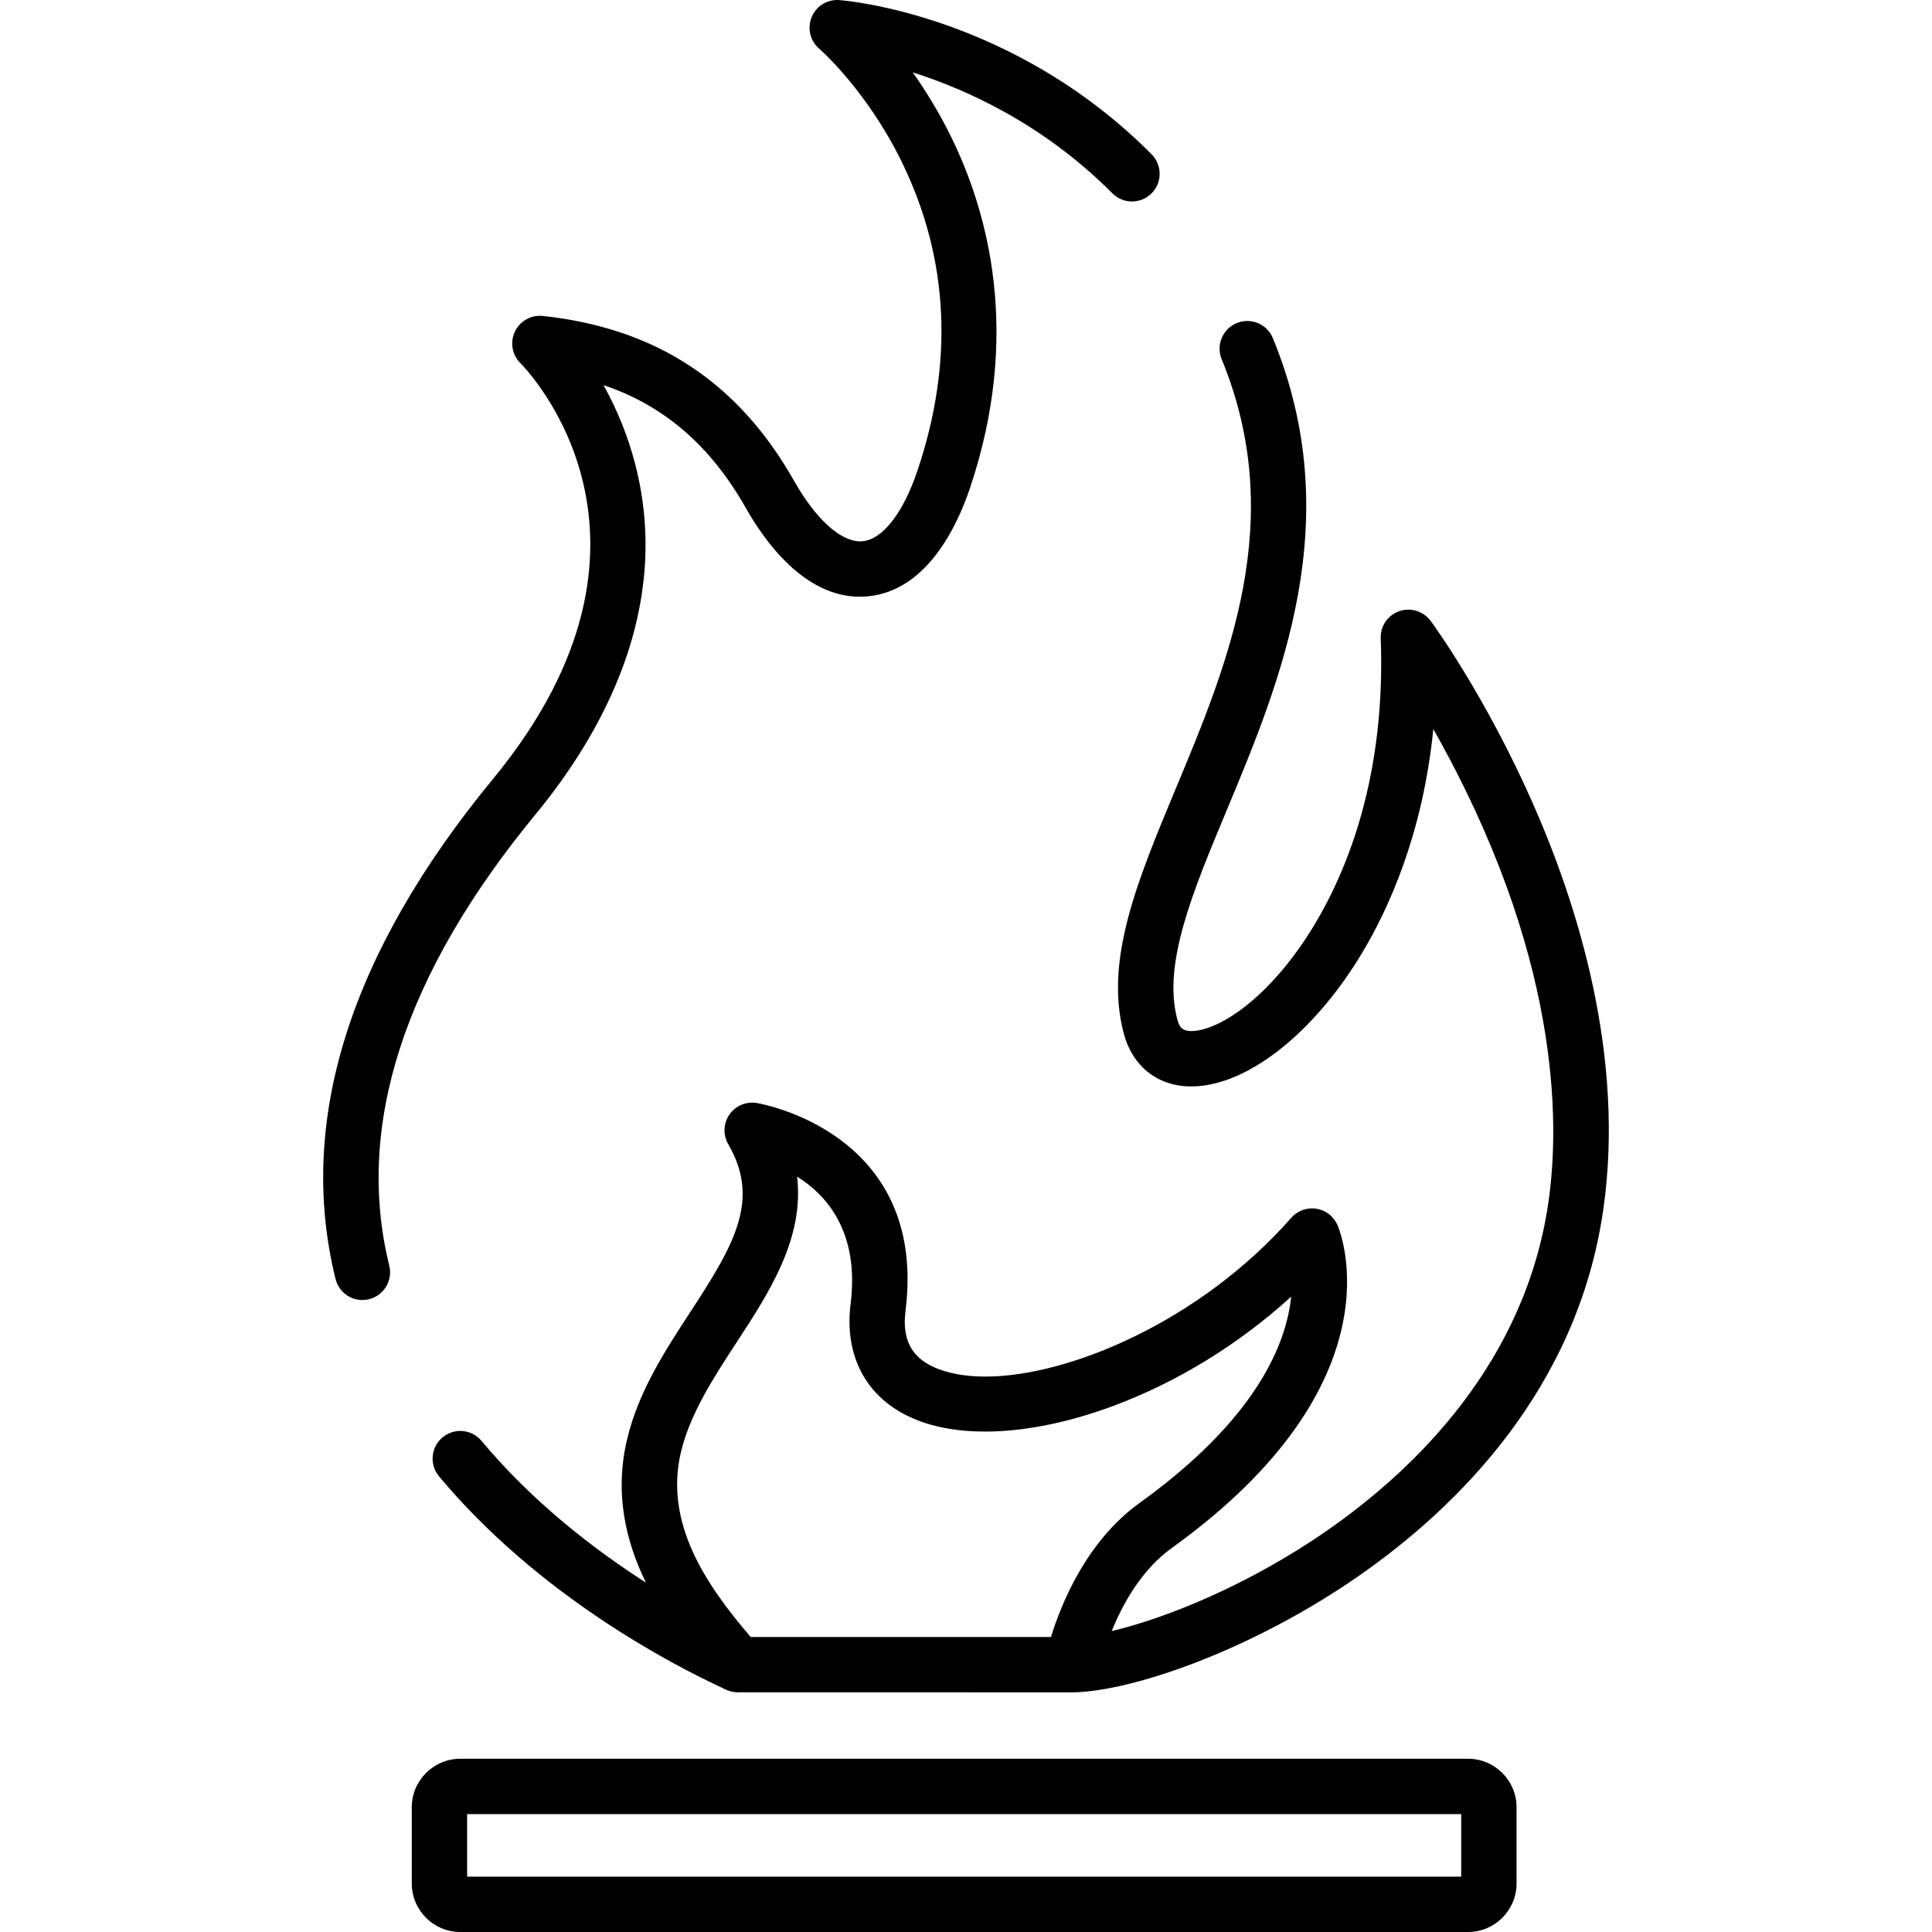
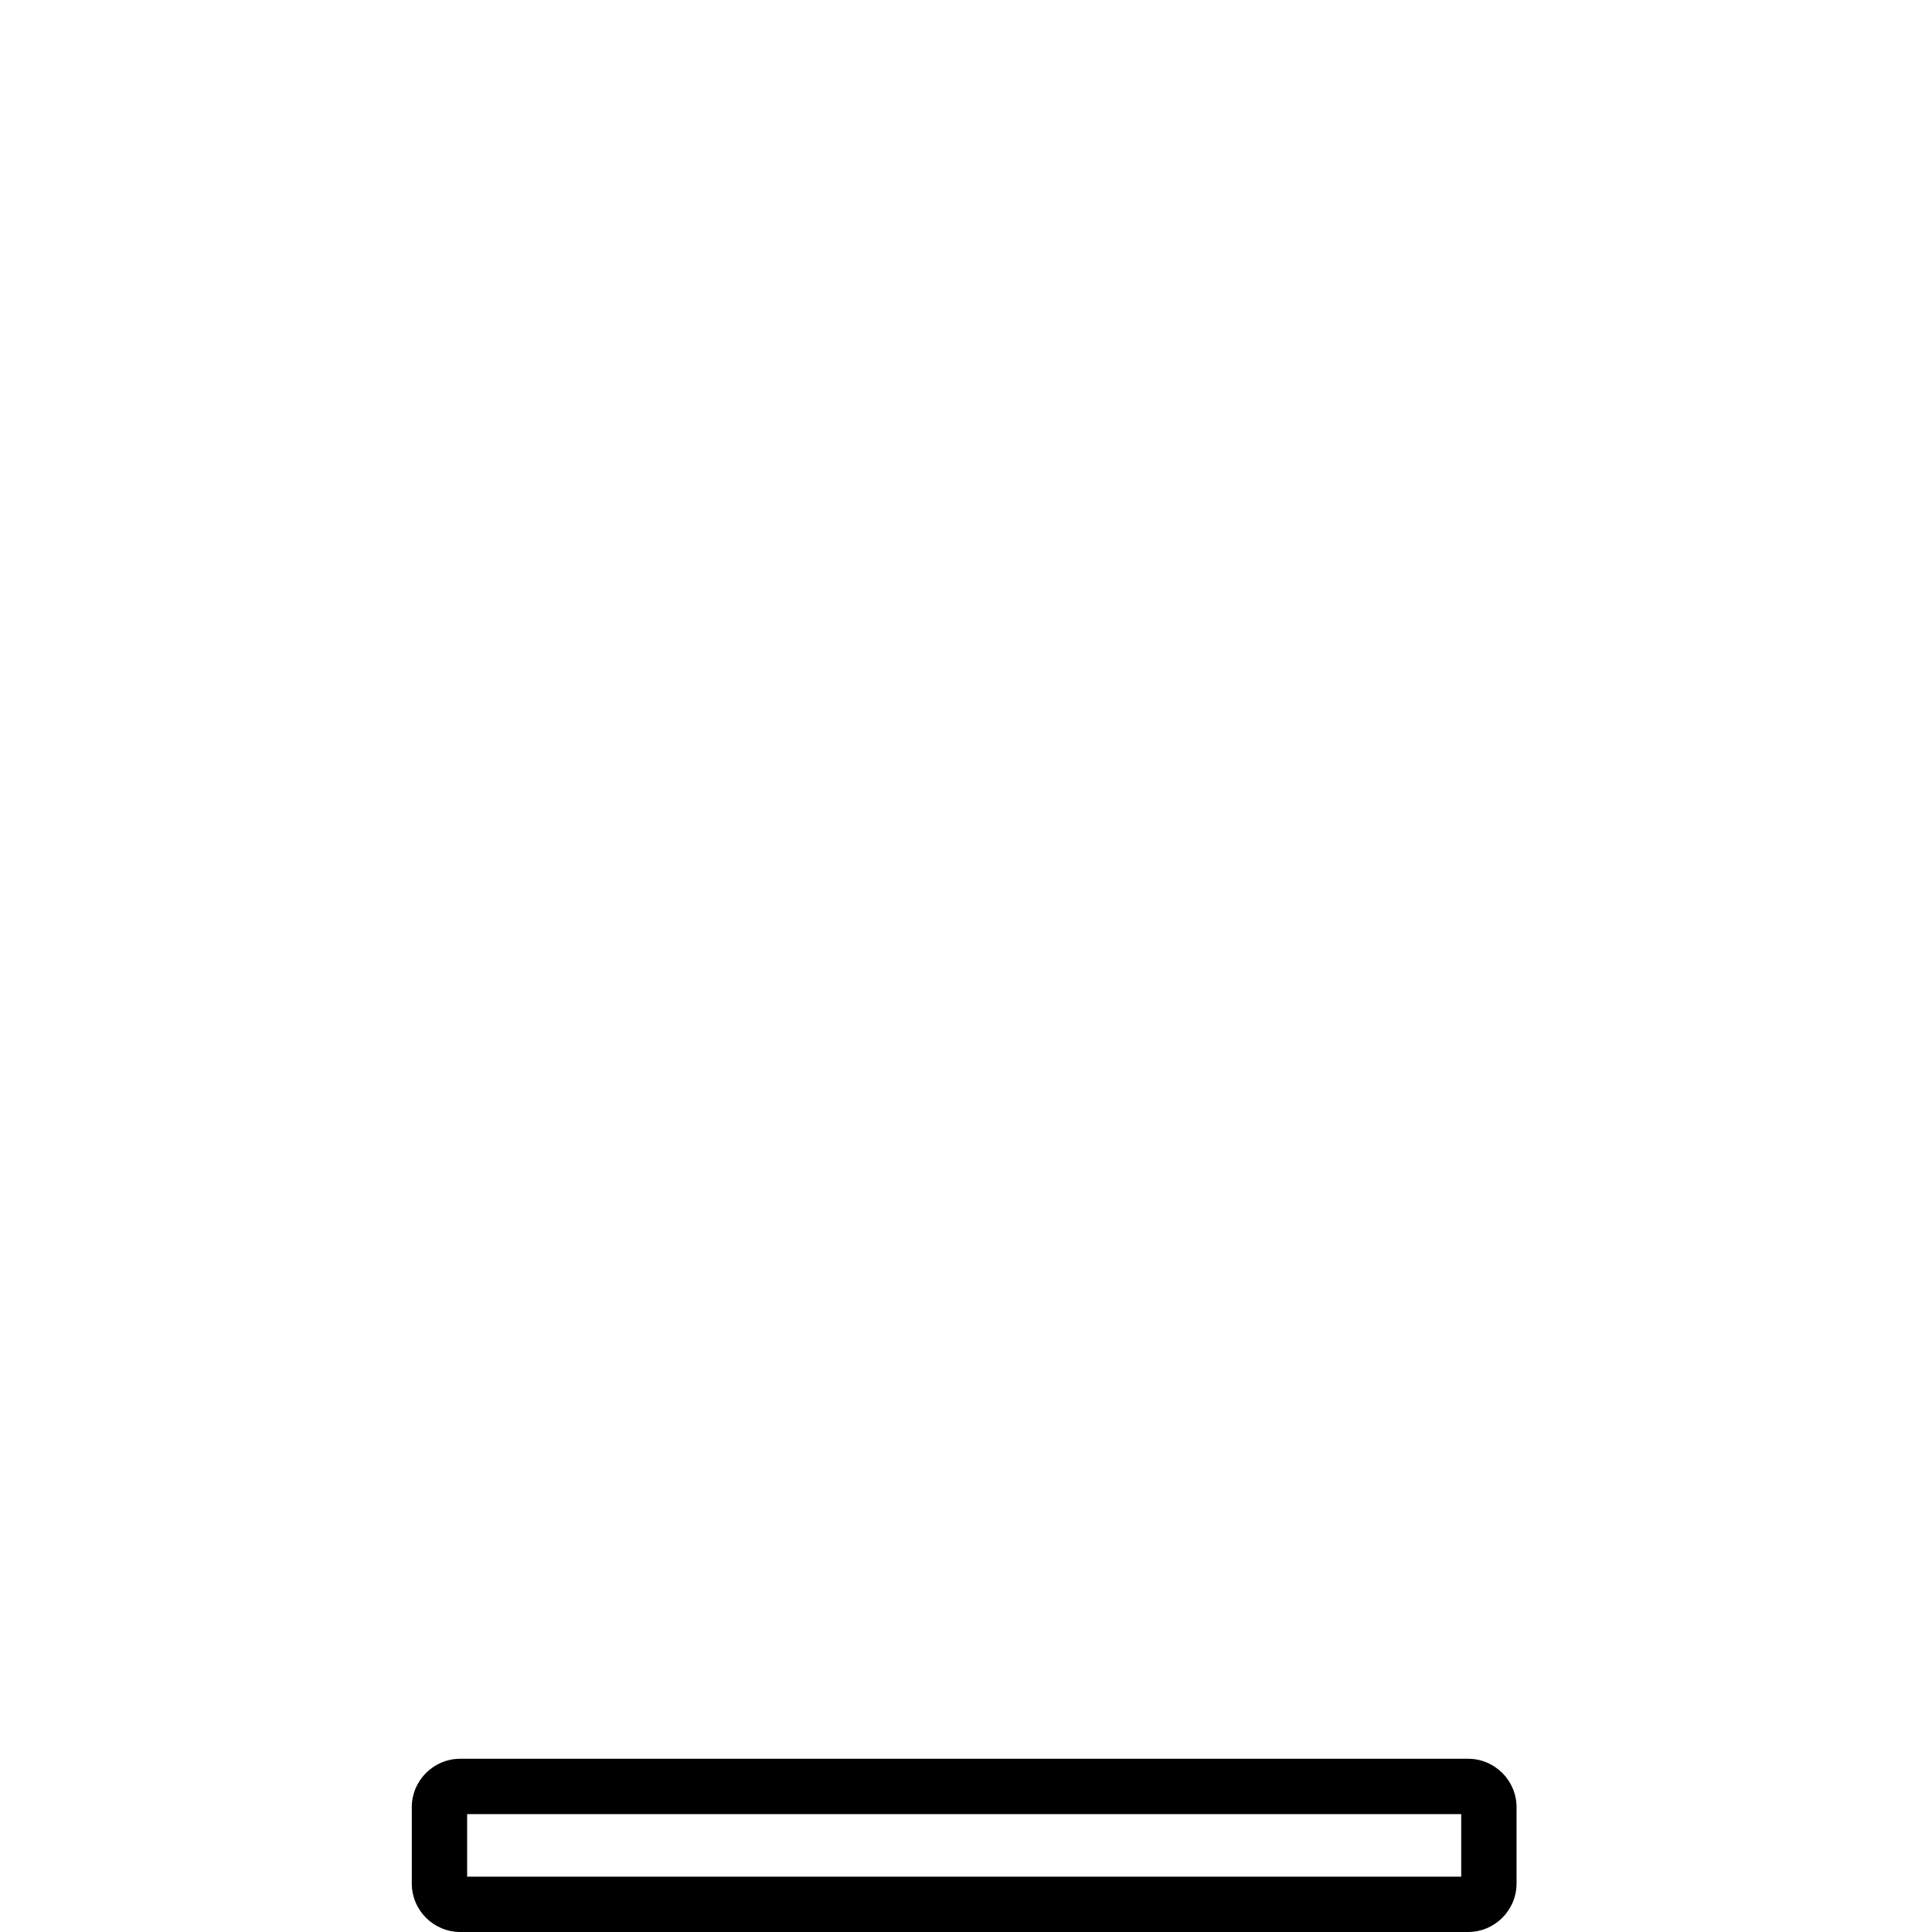
<svg xmlns="http://www.w3.org/2000/svg" version="1.1" id="Capa_1" x="0px" y="0px" viewBox="0 0 512 512" style="enable-background:new 0 0 512 512;" xml:space="preserve">
  <g>
    <g>
-       <path d="M305.186,40.886C268.349,3.842,224.271,0.159,222.412,0.02C222.23,0.007,222.049,0,221.868,0 c-2.975,0-5.633,1.781-6.772,4.538c-1.213,2.936-0.407,6.3,2.006,8.372c0.125,0.107,12.619,10.983,21.957,30.16 c12.383,25.432,13.755,52.905,4.077,81.654c-3.773,11.206-9.205,18.199-14.531,18.707c-0.213,0.02-0.427,0.03-0.644,0.03 c-5.292,0-11.833-5.978-17.496-15.989c-14.827-26.214-36.617-40.523-66.616-43.743c-0.266-0.029-0.53-0.043-0.793-0.043 c-2.79,0-5.378,1.638-6.593,4.173c-1.341,2.795-0.769,6.153,1.424,8.354c1.866,1.875,45.106,46.658-7.232,110.211 c-37.999,46.142-52.04,90.727-41.733,132.516c0.81,3.285,3.736,5.579,7.115,5.579c0.59,0,1.183-0.072,1.762-0.215 c3.926-0.969,6.333-4.95,5.365-8.877c-9.139-37.043,3.92-77.309,38.812-119.678c17.473-21.216,36.232-54.522,26.372-92.705 c-1.873-7.251-4.698-14.306-8.401-20.978c16.035,5.397,28.385,16.072,37.749,32.627c4.952,8.756,15.453,23.443,30.154,23.443 c0.71,0,1.432-0.035,2.145-0.104c15.645-1.491,23.657-18.576,27.04-28.629c13.742-40.821,4.818-73.303-5.088-93.363 c-2.884-5.841-6.27-11.511-10.066-16.859c14.077,4.459,34.587,13.628,52.904,32.047c1.387,1.396,3.234,2.164,5.201,2.164 c1.951,0,3.787-0.758,5.171-2.134c1.389-1.382,2.157-3.221,2.163-5.18C307.324,44.119,306.566,42.275,305.186,40.886z" />
-     </g>
+       </g>
  </g>
  <g>
    <g>
-       <path d="M406.239,212.947c-12.645-28.651-26.512-47.609-27.097-48.402c-1.376-1.869-3.585-2.985-5.907-2.985 c-0.824,0-1.637,0.138-2.419,0.41c-3.058,1.07-5.031,3.964-4.908,7.201c1.375,36.369-8.824,61.401-17.622,75.997 c-10.674,17.707-23.307,26.801-31.092,27.96c-0.539,0.079-1.037,0.12-1.479,0.12c-2.683,0-3.281-1.443-3.741-3.186 c-3.859-14.647,4.02-33.532,13.143-55.4c14.282-34.234,32.056-76.841,12.201-125.051c-1.137-2.759-3.799-4.543-6.784-4.543 c-0.958,0-1.897,0.188-2.79,0.555c-3.739,1.54-5.529,5.835-3.989,9.575c17.54,42.588,1.753,80.43-12.176,113.82 c-10.148,24.327-18.912,45.336-13.789,64.783c2.328,8.838,9.031,14.114,17.93,14.113c1.179,0,2.401-0.093,3.632-0.277 c13.863-2.062,29.763-15.433,41.495-34.894c7.147-11.855,16.23-31.791,18.999-59.53c33.706,59.584,33.582,104.13,30.503,125.398 c-6.137,42.392-35.173,70.628-58.45,86.851c-21.057,14.675-43.132,23.442-57.284,26.791c2.85-7.074,7.827-16.195,15.935-22.032 c61.073-43.962,44.619-83.903,43.888-85.582c-1.006-2.314-3.095-3.93-5.587-4.321c-0.374-0.058-0.755-0.088-1.134-0.088 c-2.11,0-4.118,0.906-5.51,2.486c-24.323,27.632-59.174,42.089-81.03,42.089c-5.394,0-9.998-0.842-13.683-2.5 c-6.064-2.731-8.454-7.478-7.521-14.939c5.956-47.637-39.08-55.011-39.536-55.08c-0.364-0.056-0.736-0.084-1.103-0.084 c-2.429,0-4.695,1.198-6.062,3.204c-1.579,2.319-1.69,5.385-0.282,7.811c8.512,14.666,1.765,26.398-9.954,44.332 c-6.771,10.362-13.772,21.077-16.819,33.744c-3.467,14.41-0.355,27.289,4.964,38.118c-13.892-8.911-30.076-21.396-43.572-37.565 c-1.397-1.674-3.451-2.634-5.634-2.634c-1.711,0-3.379,0.605-4.695,1.703c-1.504,1.255-2.429,3.021-2.605,4.973 c-0.176,1.951,0.419,3.853,1.674,5.357c26.19,31.38,61.378,49.733,75.282,56.163c0.044,0.027,0.093,0.047,0.138,0.072 c0.096,0.054,0.195,0.106,0.294,0.154c0.083,0.041,0.168,0.082,0.254,0.119c0.113,0.049,0.231,0.092,0.348,0.134 c0.063,0.023,0.121,0.05,0.185,0.071c0.861,0.345,1.814,0.528,2.754,0.528c0.239,0,0.478-0.011,0.701-0.035 c0.06,0.002,0.13,0.002,0.191,0.004c0.383,0.012,0.782,0.021,1.204,0.025c0.101,0.001,0.212,0.001,0.316,0.002 c0.439,0.003,0.893,0.003,1.376,0.004l84.76,0.004h0.083c15.56-0.177,47.501-11.1,76.047-30.995 c25.658-17.882,57.69-49.188,64.581-96.782C430.774,279.909,417.998,239.587,406.239,212.947z M278.516,433.821l-25.566-0.001 l-1.687,0.001c-20.208,0-43.79,0.001-52.312,0.004c-11.701-13.632-23.037-30.126-18.471-49.103 c2.454-10.201,8.751-19.837,14.845-29.163c8.384-12.832,17.884-27.367,15.908-43.742c7.832,4.875,16.57,14.668,14.187,33.727 c-1.723,13.781,4.128,24.764,16.053,30.133c5.462,2.46,12.066,3.707,19.627,3.706c10.249,0,21.991-2.353,33.956-6.806 c16.969-6.315,33.256-16.322,47.118-28.948c-1.317,12.754-9.397,32.518-40.192,54.686 C287.991,408.386,281.28,424.854,278.516,433.821z" />
-     </g>
+       </g>
  </g>
  <g>
    <g>
-       <path d="M389.048,466.089H121.981c-7.088,0-12.854,5.766-12.854,12.853v20.204c0,7.088,5.766,12.854,12.854,12.854h267.067 c7.088,0,12.855-5.766,12.855-12.854v-20.204C401.902,471.854,396.136,466.089,389.048,466.089z M387.234,497.333H123.795v-16.577 h263.439V497.333z" />
+       <path d="M389.048,466.089H121.981c-7.088,0-12.854,5.766-12.854,12.853v20.204c0,7.088,5.766,12.854,12.854,12.854h267.067 c7.088,0,12.855-5.766,12.855-12.854v-20.204C401.902,471.854,396.136,466.089,389.048,466.089z M387.234,497.333H123.795v-16.577 h263.439V497.333" />
    </g>
  </g>
</svg>